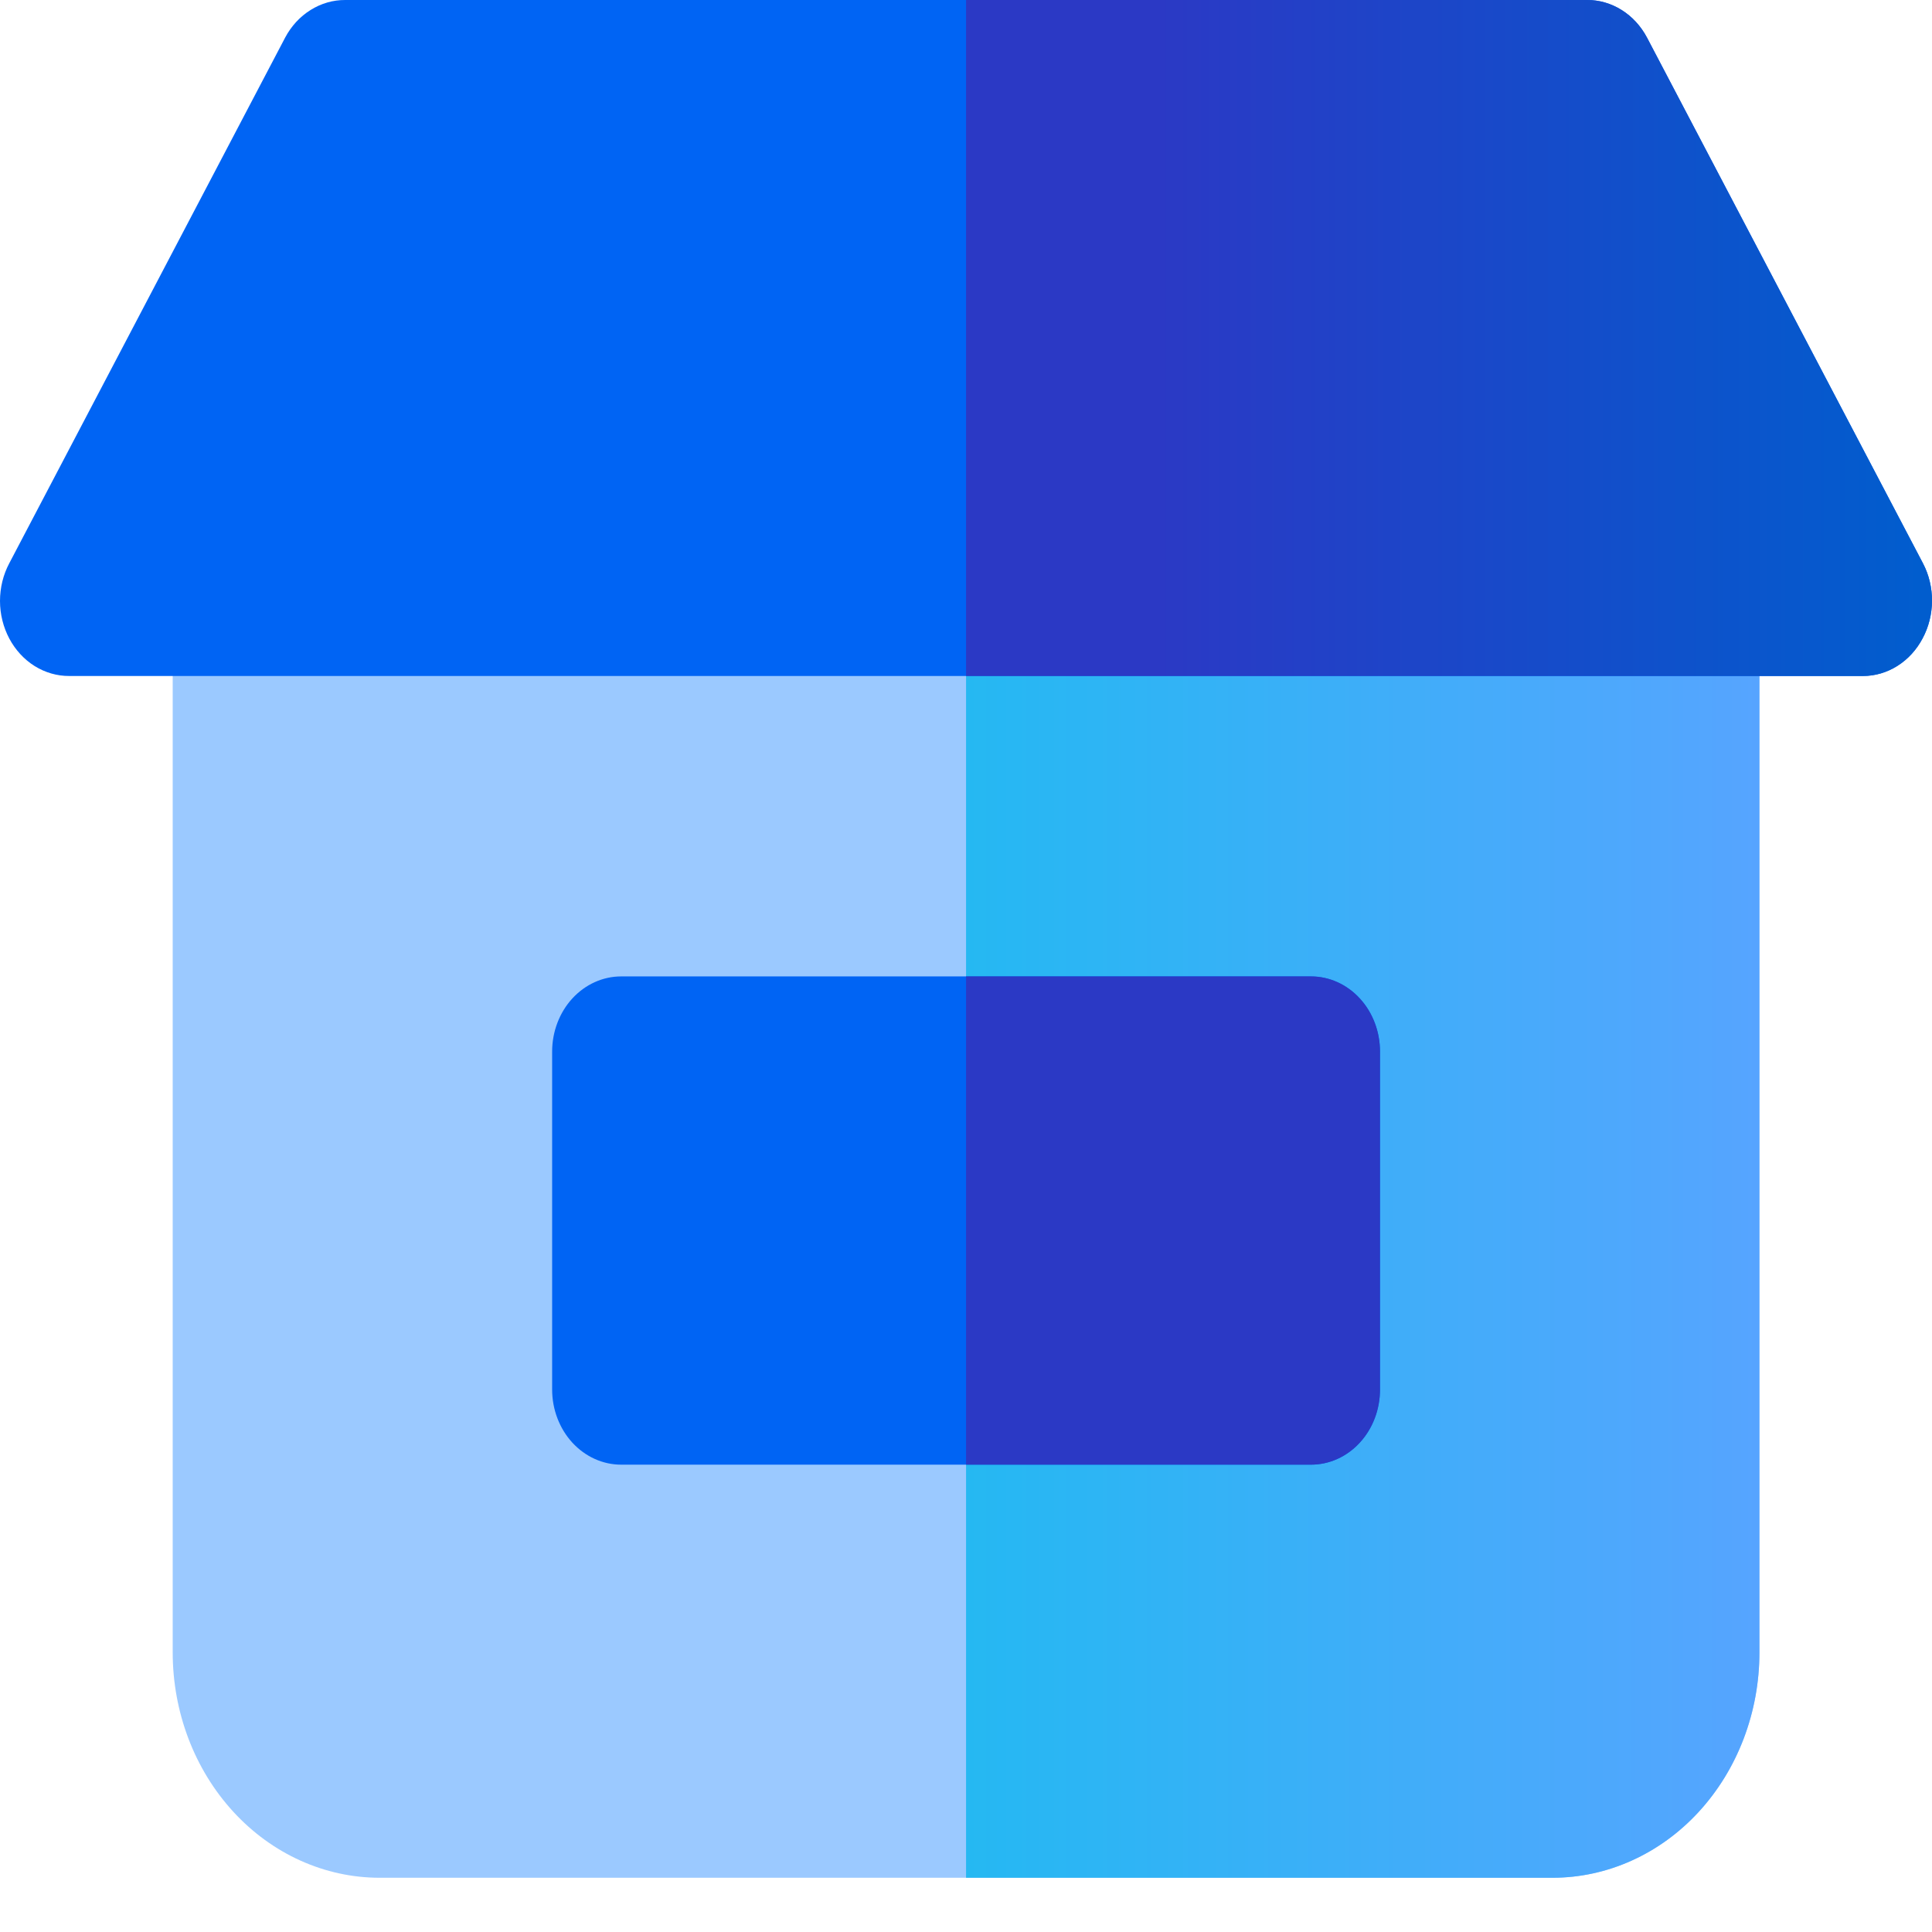
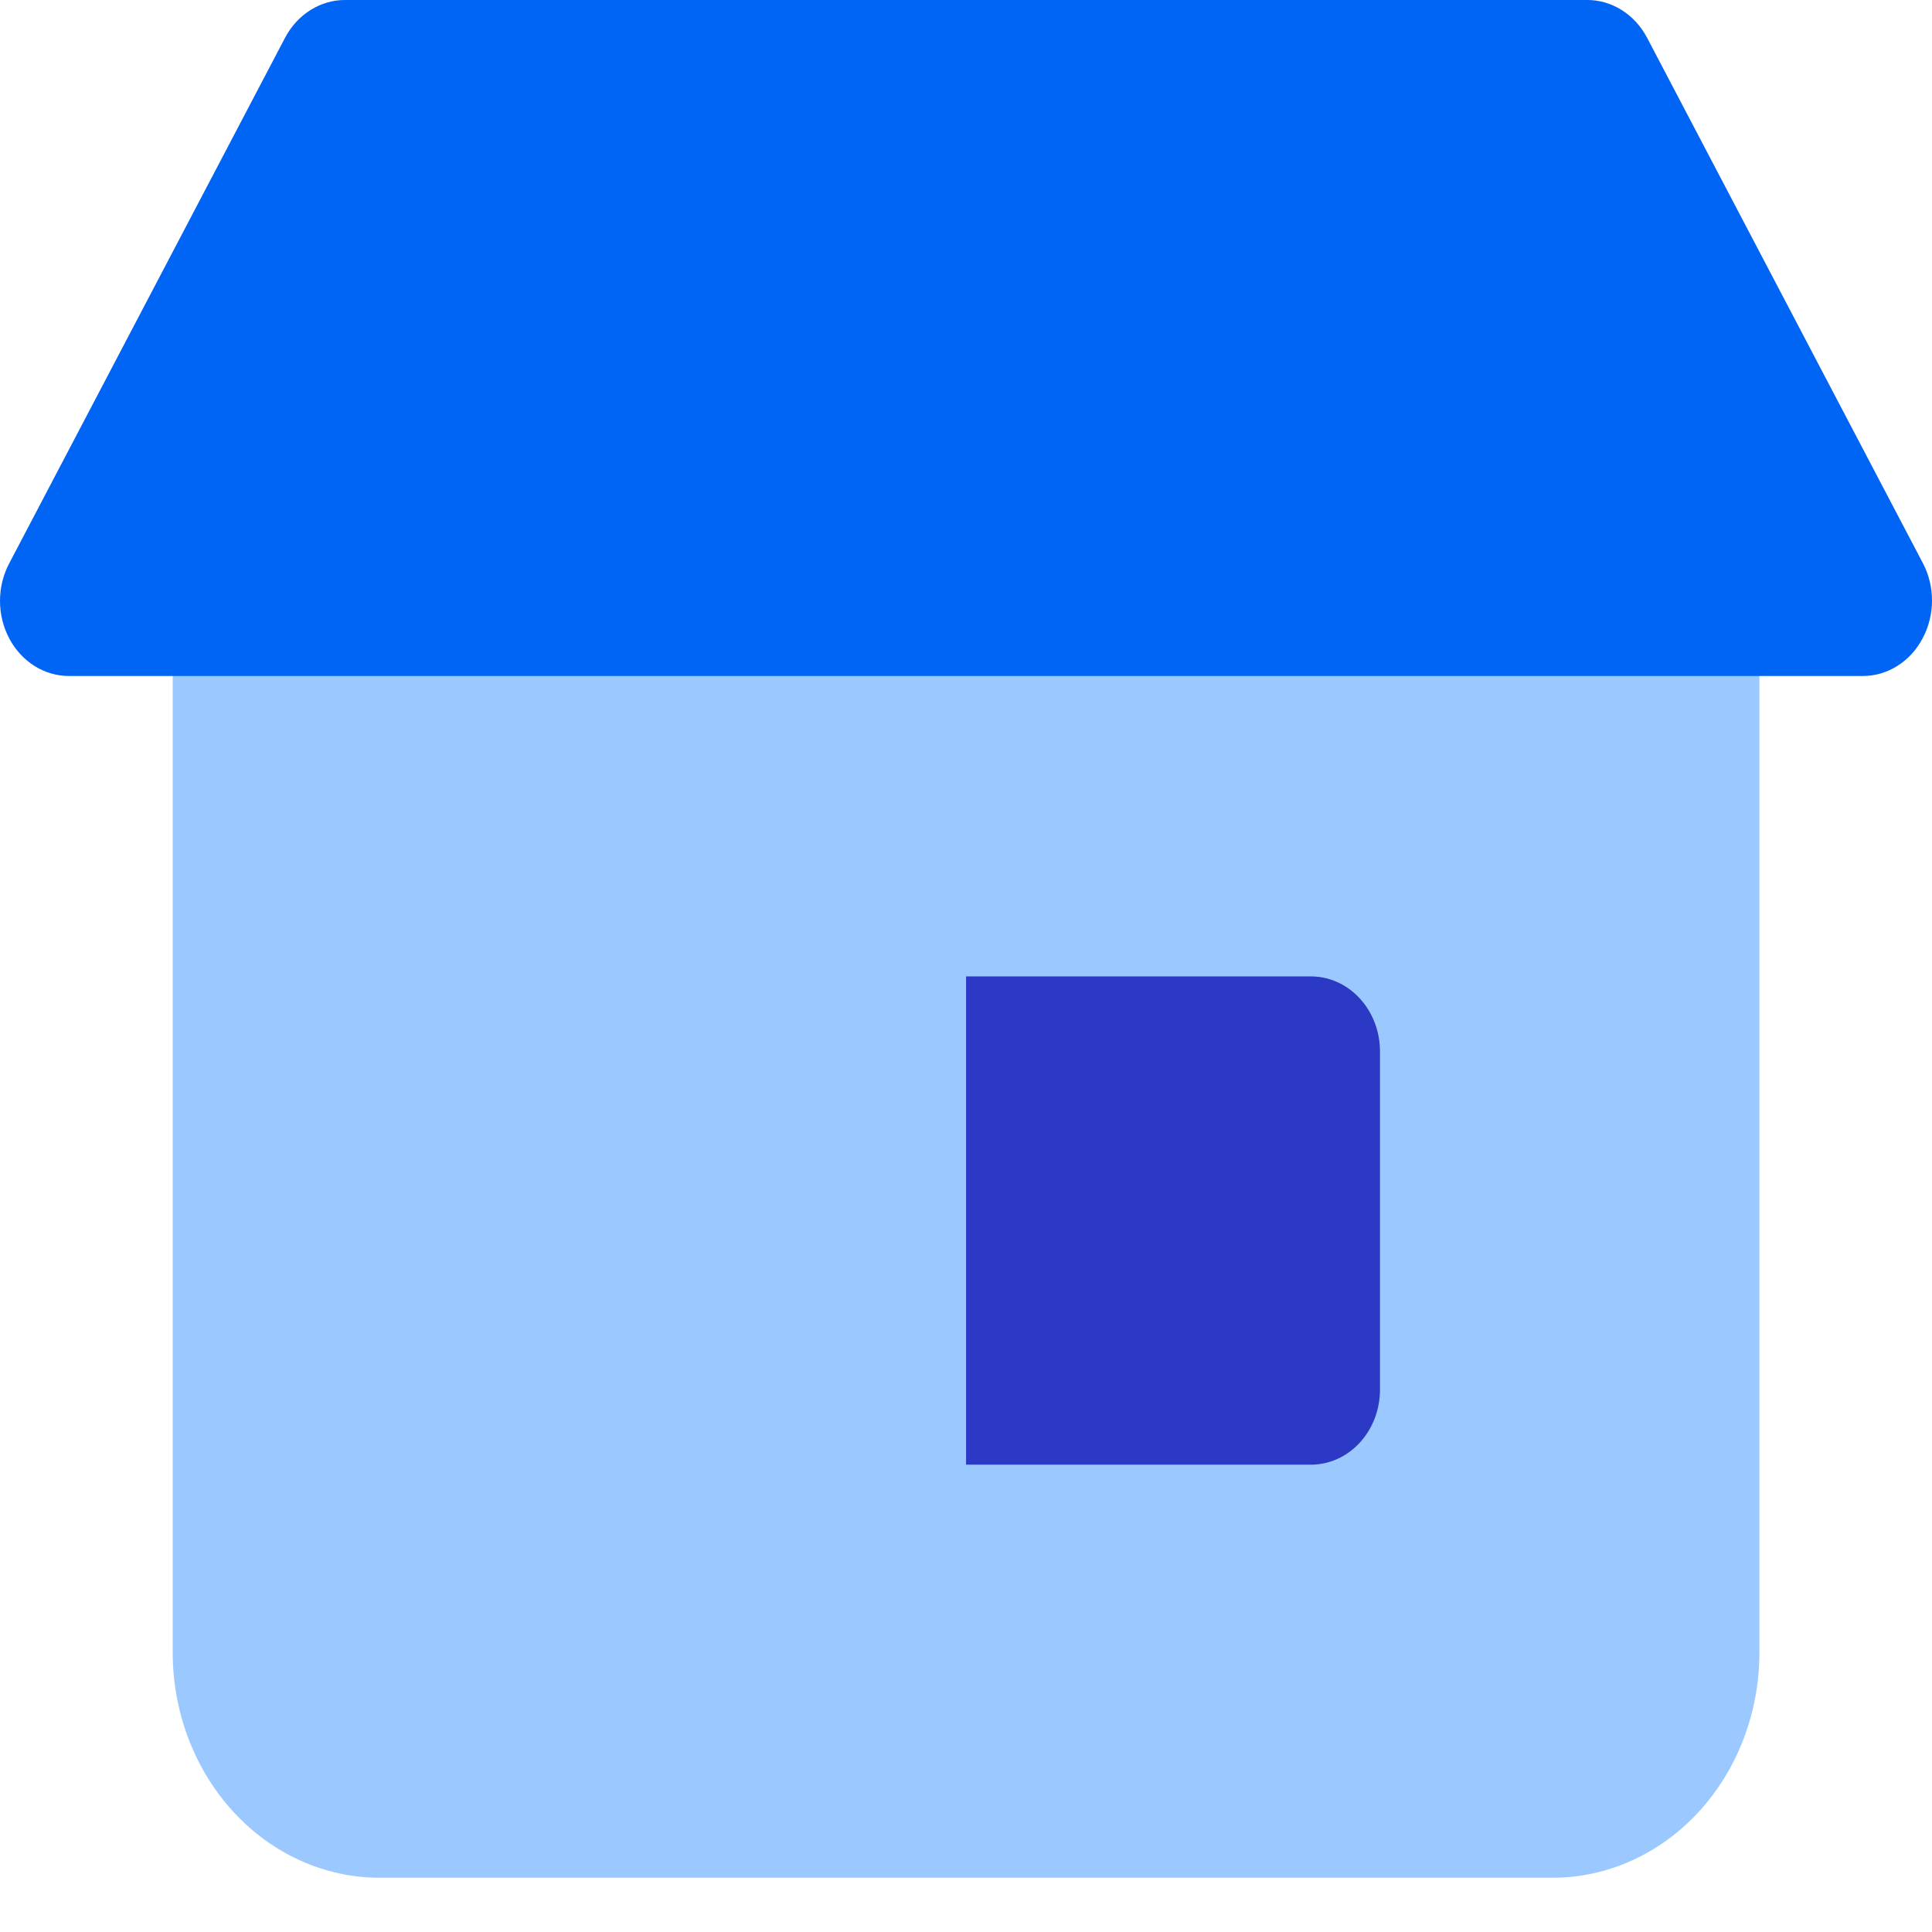
<svg xmlns="http://www.w3.org/2000/svg" width="28" height="28" viewBox="0 0 28 28" fill="none">
  <path d="M2.503 9.253V23.948C2.503 24.815 2.819 25.645 3.382 26.258C3.944 26.87 4.707 27.214 5.503 27.214H22.5C23.295 27.214 24.058 26.87 24.62 26.258C25.183 25.645 25.499 24.815 25.499 23.948V9.253H2.503Z" fill="#9BC9FF" />
-   <path d="M25.499 9.253V23.948C25.499 24.815 25.183 25.645 24.62 26.258C24.058 26.87 23.295 27.214 22.5 27.214H14.001V9.253H25.499Z" fill="url(#paint0_linear_6860_1143)" />
-   <path d="M19 14.151H9.002C8.737 14.151 8.483 14.266 8.295 14.47C8.108 14.674 8.002 14.951 8.002 15.24V20.138C8.002 20.427 8.108 20.704 8.295 20.908C8.483 21.112 8.737 21.227 9.002 21.227H19C19.265 21.227 19.52 21.112 19.707 20.908C19.895 20.704 20 20.427 20 20.138V15.24C20 14.951 19.895 14.674 19.707 14.47C19.52 14.266 19.265 14.151 19 14.151Z" fill="#0064F4" />
  <path d="M27.863 9.253C27.776 9.418 27.65 9.556 27.498 9.651C27.346 9.747 27.174 9.797 26.999 9.797H1.004C0.828 9.798 0.655 9.748 0.502 9.653C0.35 9.558 0.223 9.42 0.135 9.255C0.047 9.089 0 8.901 4.88055e-07 8.71C-0 8.518 0.046 8.33 0.134 8.164L4.133 0.544C4.221 0.378 4.348 0.24 4.501 0.145C4.654 0.049 4.827 -0.001 5.003 8.5811e-06H23C23.176 -0.001 23.349 0.049 23.502 0.145C23.654 0.24 23.781 0.378 23.869 0.544L27.869 8.164C27.956 8.33 28.001 8.518 28 8.709C27.999 8.9 27.952 9.088 27.863 9.253V9.253Z" fill="#0064F4" />
-   <path d="M27.863 9.253C27.776 9.418 27.65 9.555 27.498 9.651C27.346 9.747 27.174 9.797 26.999 9.797H14.001V8.58105e-06H23C23.176 -0.001 23.349 0.049 23.502 0.145C23.654 0.24 23.781 0.378 23.869 0.544L27.869 8.164C27.956 8.33 28.001 8.518 28 8.709C27.999 8.9 27.952 9.088 27.863 9.253V9.253Z" fill="url(#paint1_linear_6860_1143)" />
  <path d="M20 15.24V20.138C20 20.427 19.895 20.704 19.707 20.908C19.52 21.112 19.265 21.227 19 21.227H14.001V14.151H19C19.265 14.151 19.52 14.266 19.707 14.47C19.895 14.674 20 14.951 20 15.24Z" fill="url(#paint2_linear_6860_1143)" />
  <defs>
    <linearGradient id="paint0_linear_6860_1143" x1="25.684" y1="18.233" x2="13.996" y2="18.233" gradientUnits="userSpaceOnUse">
      <stop stop-color="#57A4FF" />
      <stop offset="1" stop-color="#25B8F2" />
    </linearGradient>
    <linearGradient id="paint1_linear_6860_1143" x1="28.123" y1="4.899" x2="14.076" y2="4.899" gradientUnits="userSpaceOnUse">
      <stop stop-color="#005ECE" />
      <stop offset="0.81" stop-color="#2B39C5" />
    </linearGradient>
    <linearGradient id="paint2_linear_6860_1143" x1="279.149" y1="293.638" x2="205.964" y2="293.638" gradientUnits="userSpaceOnUse">
      <stop stop-color="#003F8A" />
      <stop offset="0.81" stop-color="#2B39C5" />
    </linearGradient>
  </defs>
</svg>